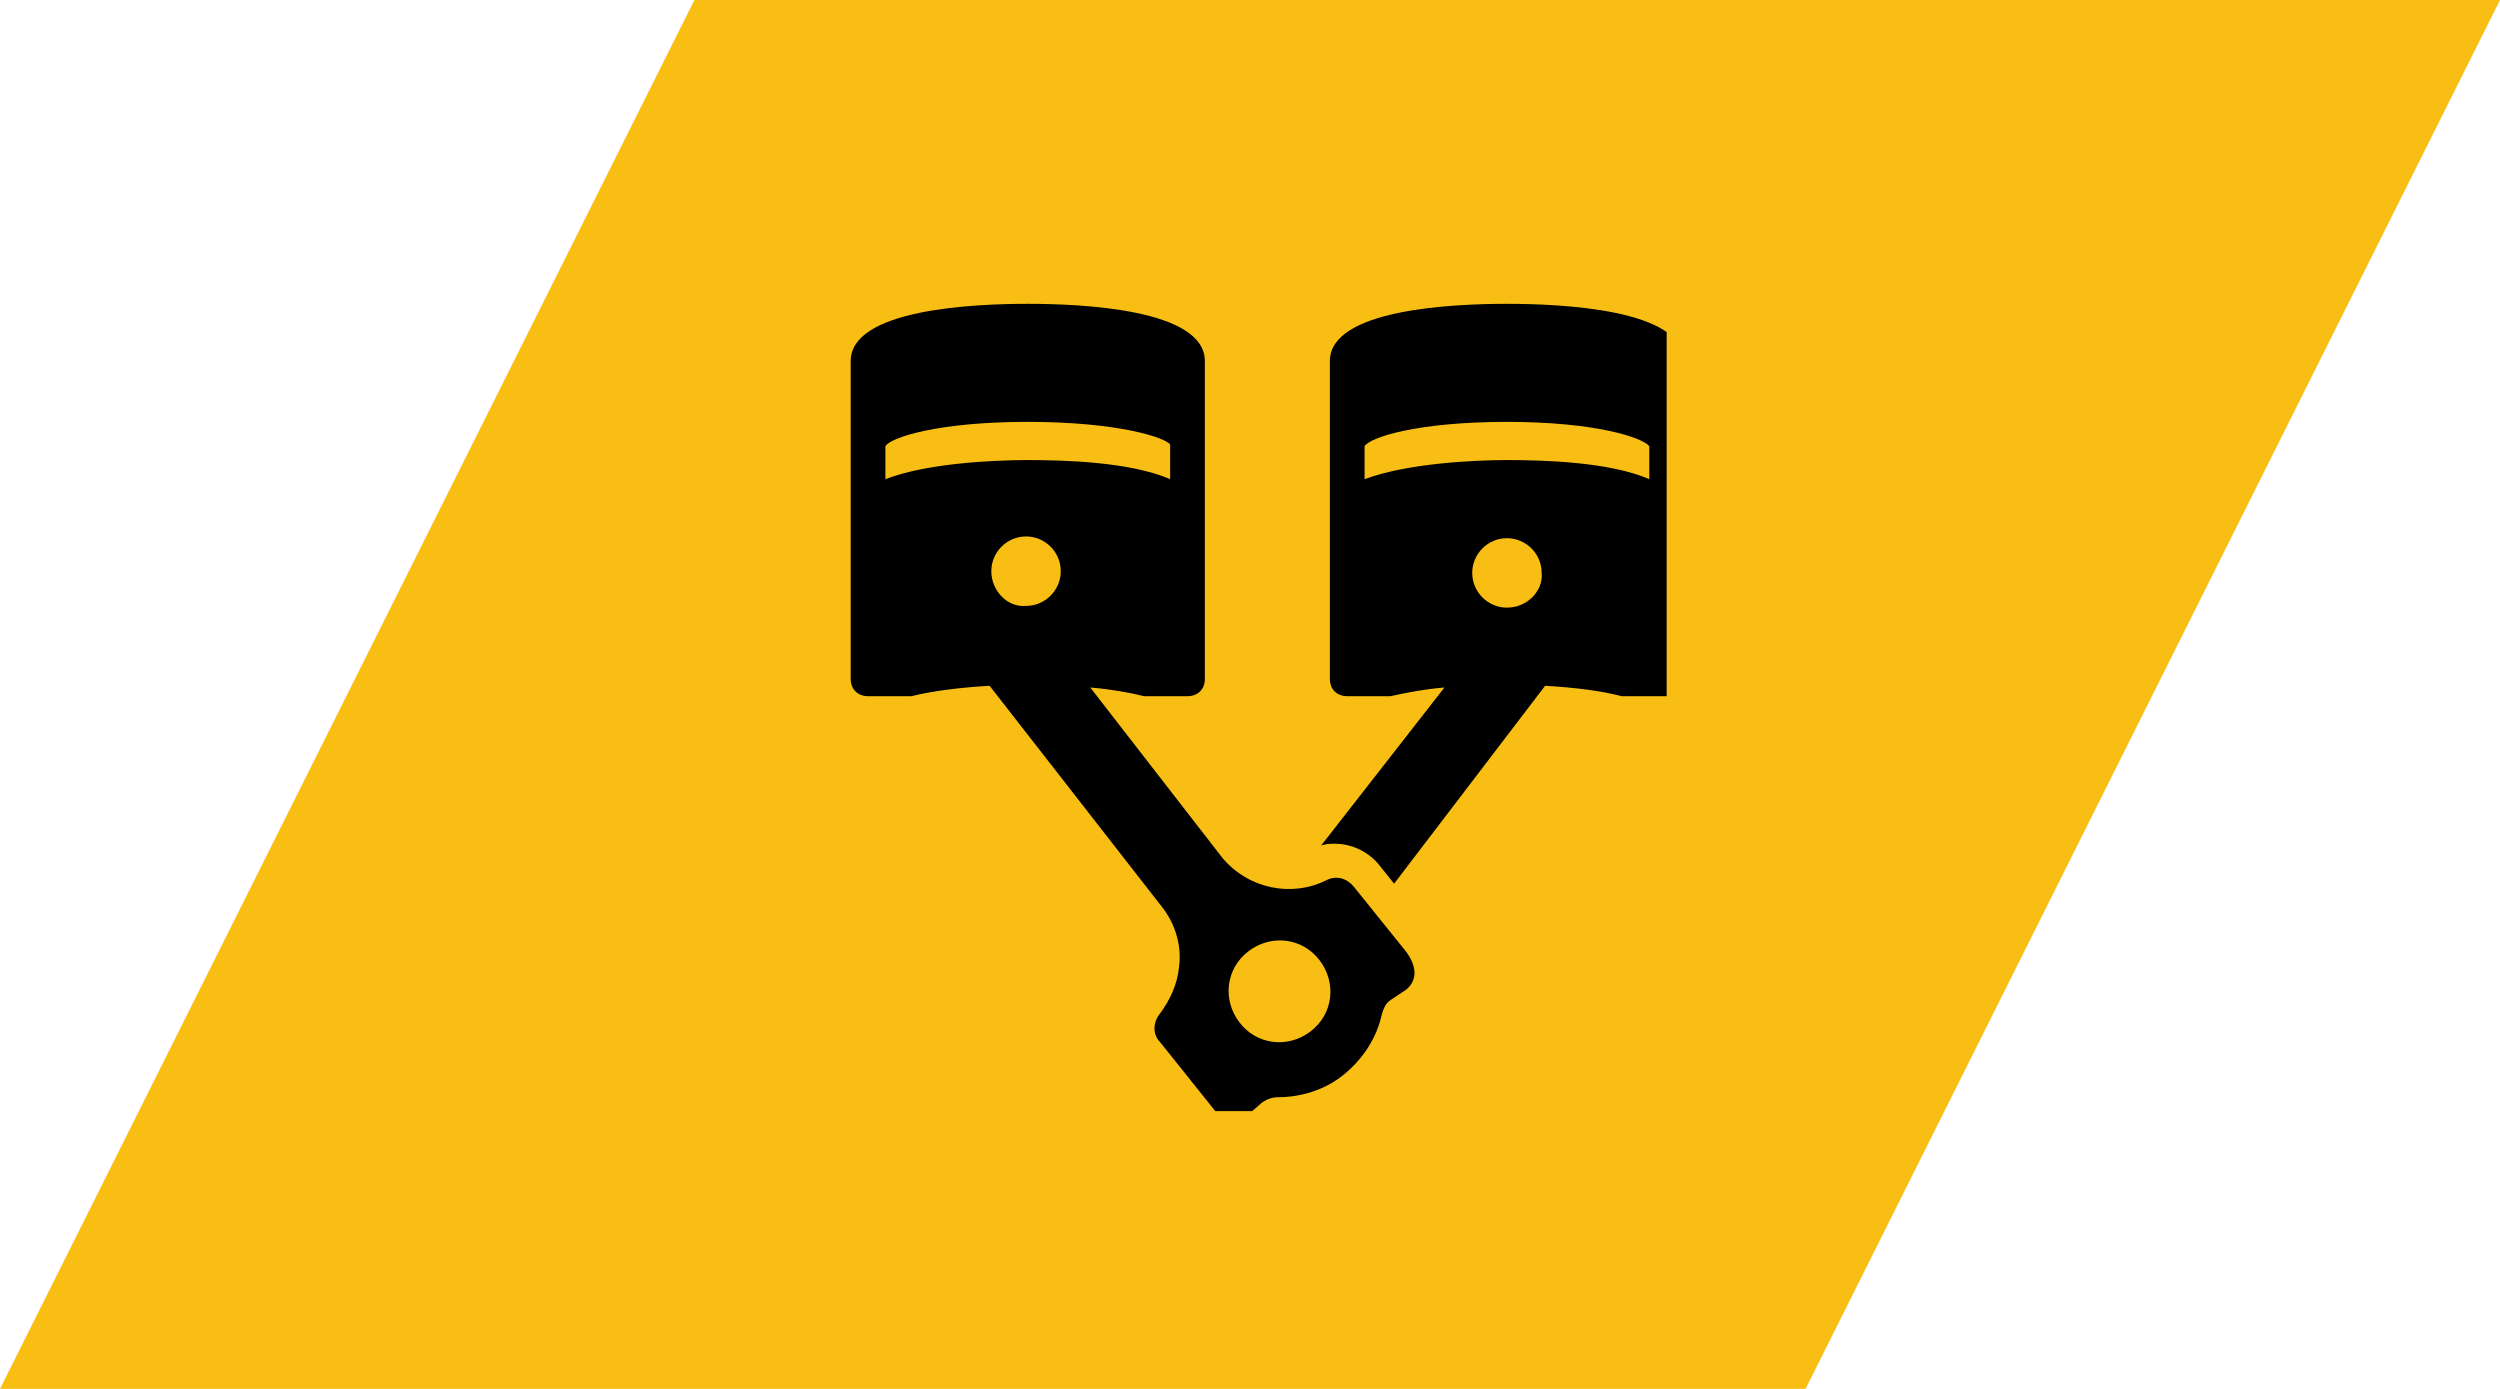
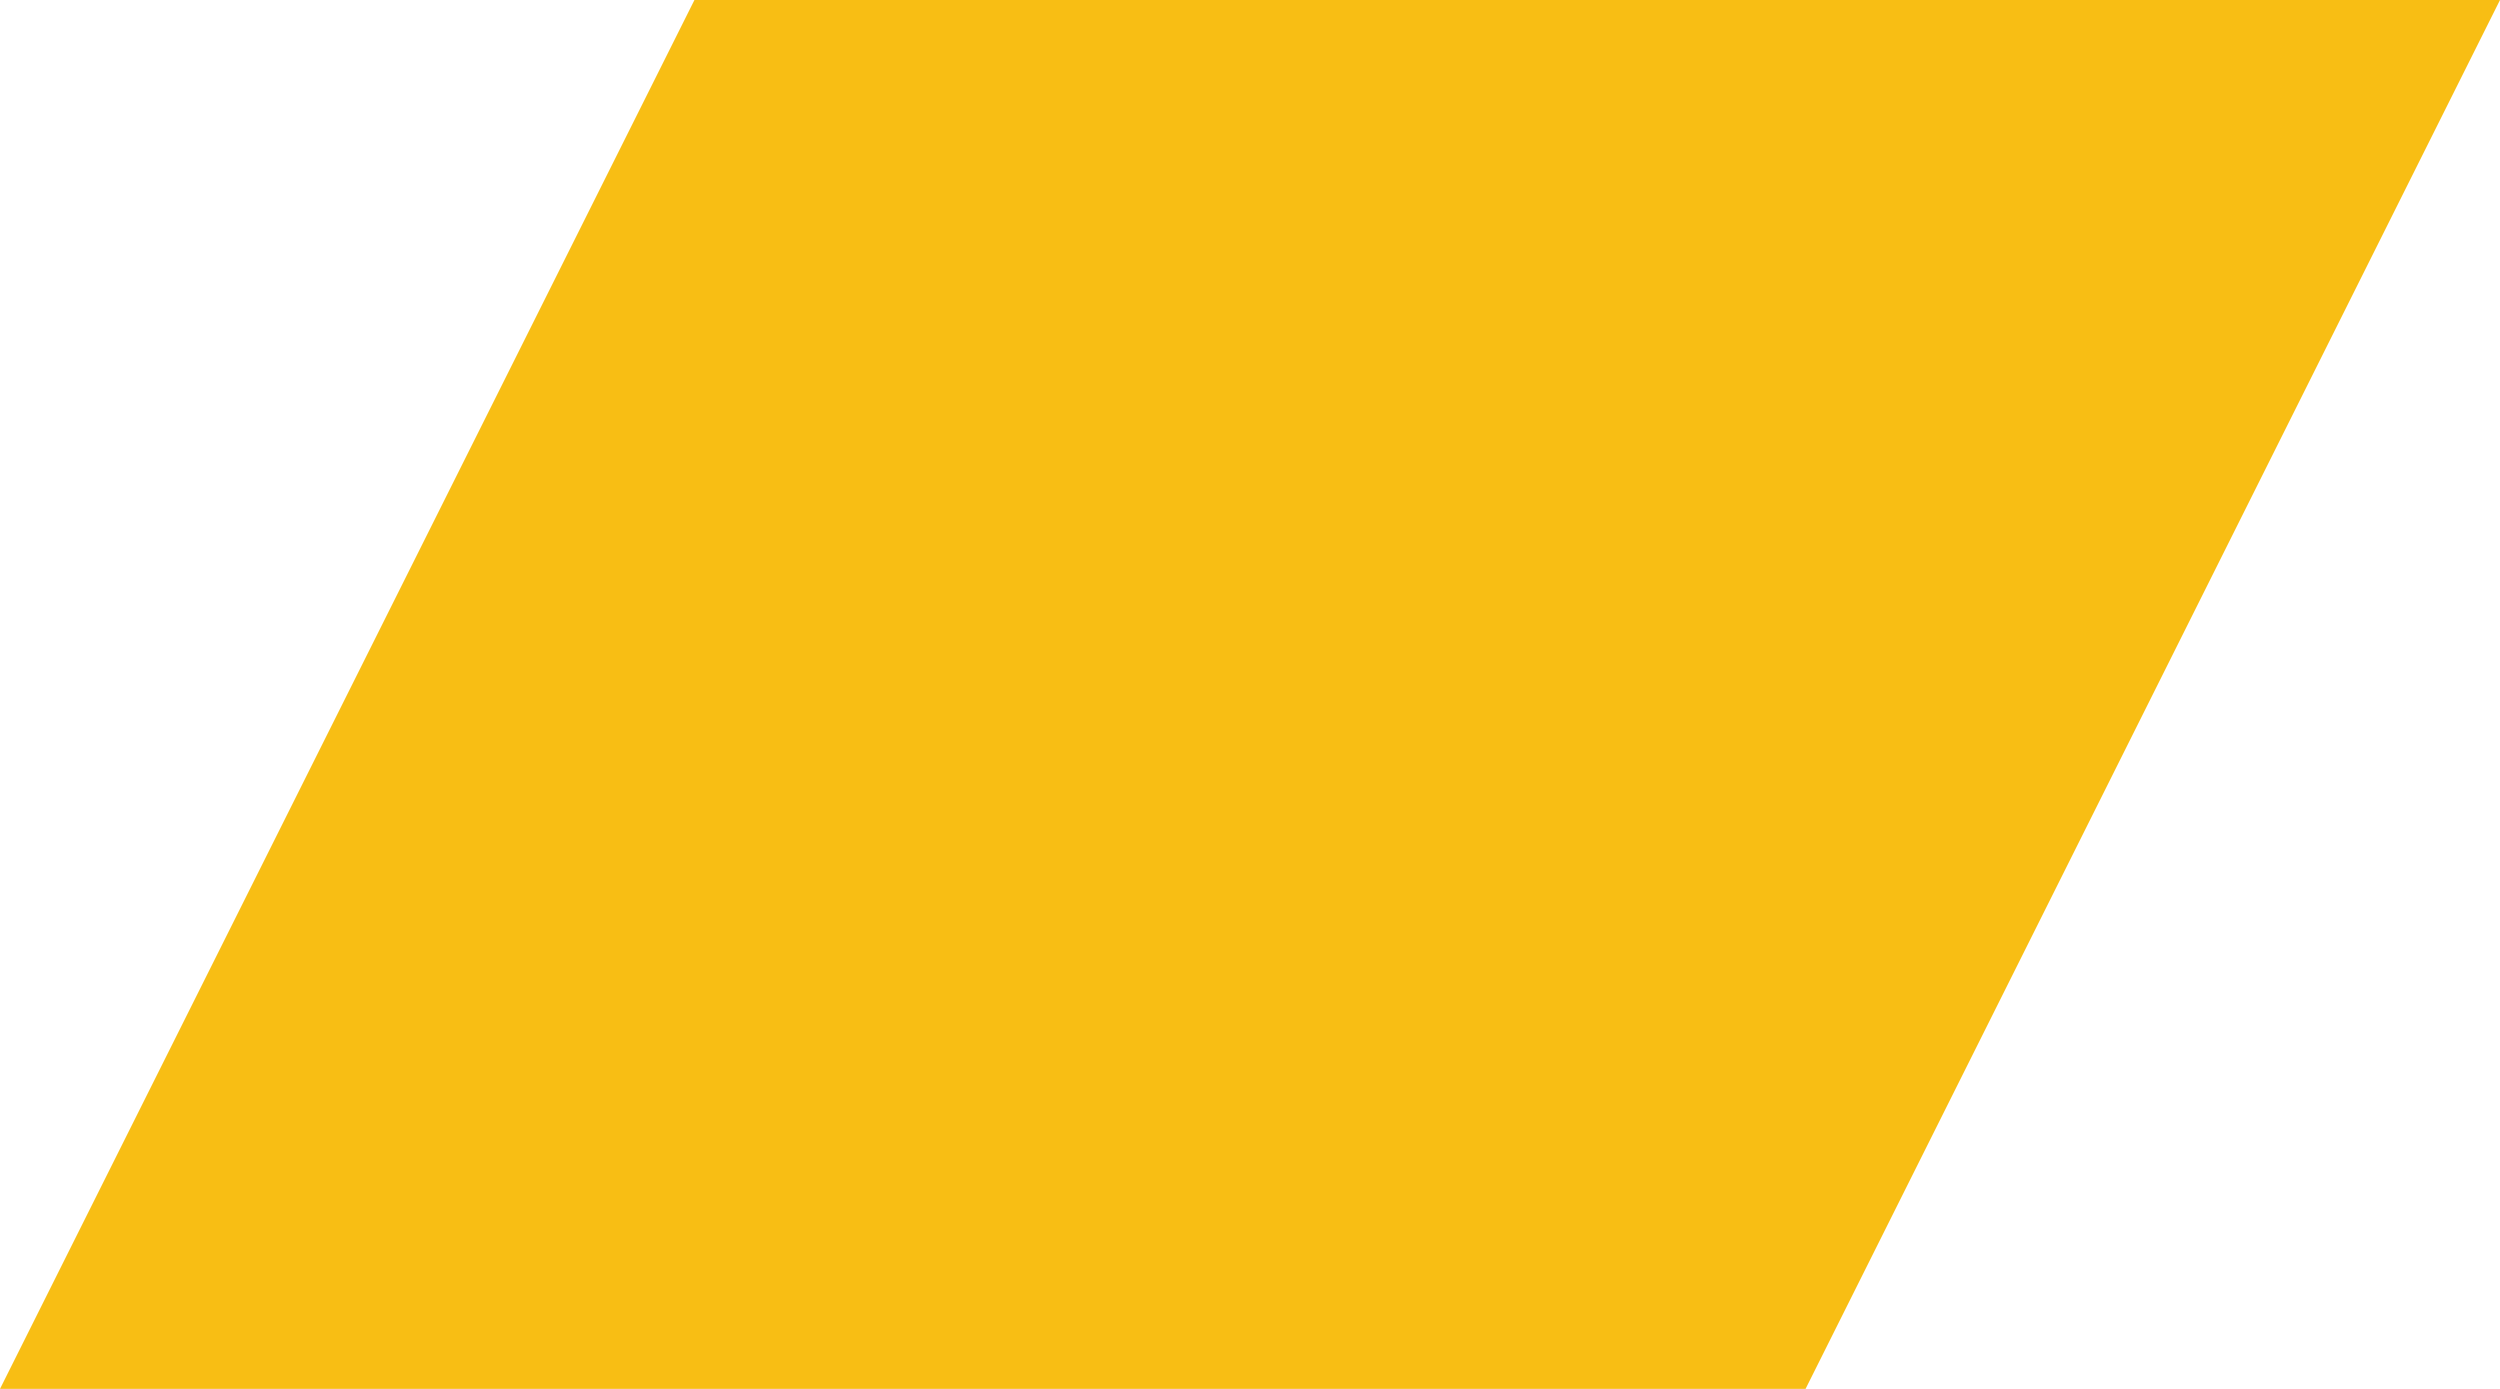
<svg xmlns="http://www.w3.org/2000/svg" width="144" height="80" viewBox="0 0 144 80" fill="none">
  <path d="M40 0H144L104 80H0L40 0Z" fill="#F8BE14" />
  <g clip-path="url(#clip0_275_2940)">
    <path d="M78 51.1C77.6 50.6 77 50.4 76.4 50.7C74.4 51.7 71.9 51.2 70.4 49.4L62.8 39.6C64 39.7 65.1 39.9 65.9 40.1C66 40.1 66.1 40.1 66.2 40.1H68.4C69 40.1 69.4 39.7 69.4 39.1V20.8C69.4 17.8 62.3 17.5 59.2 17.5C56.1 17.5 49 17.8 49 20.8V39.1C49 39.7 49.4 40.1 50 40.1H52.2C52.3 40.1 52.4 40.1 52.5 40.1C53.7 39.8 55.3 39.6 57 39.5L66.9 52.2C67.7 53.2 68.1 54.5 67.9 55.8C67.8 56.7 67.4 57.6 66.8 58.4C66.4 58.9 66.4 59.6 66.8 60L70 64C70.5 64.6 71.3 64.7 71.9 64.2L72.7 63.5C73 63.3 73.3 63.2 73.6 63.2C74.9 63.2 76.3 62.8 77.4 61.9C78.5 61 79.3 59.8 79.6 58.4C79.7 58.1 79.8 57.8 80.1 57.6L81 57C81.6 56.5 81.7 55.7 80.9 54.7L78 51.1ZM57.1 32.9C57.1 31.8 58 30.9 59.1 30.9C60.2 30.9 61.1 31.8 61.1 32.9C61.1 34 60.2 34.9 59.1 34.9C58 35 57.1 34 57.1 32.9ZM51 27.6V25.7C51.3 25.2 54 24.3 59.2 24.3C64.4 24.3 67.1 25.2 67.4 25.6V27.6C65.1 26.6 61.3 26.5 59.2 26.5C57.1 26.5 53.3 26.7 51 27.6ZM75.5 59.4C74.2 60.4 72.4 60.2 71.4 58.9C70.4 57.6 70.6 55.8 71.9 54.8C73.2 53.8 75 54 76 55.3C77 56.6 76.8 58.4 75.5 59.4Z" fill="black" />
    <path d="M86.8 17.5C83.7 17.5 76.6 17.8 76.6 20.8V39.1C76.6 39.7 77 40.1 77.6 40.1H79.8C79.9 40.1 80 40.1 80.1 40.1C81 39.9 82 39.7 83.2 39.6L76.1 48.7C76.4 48.6 76.6 48.6 76.9 48.6C77.9 48.6 78.9 49.1 79.5 49.9L80.3 50.9L89 39.5C90.7 39.6 92.3 39.8 93.4 40.1C93.5 40.1 93.6 40.1 93.7 40.1H96C96.6 40.1 97 39.7 97 39.1V20.8C97 17.8 89.9 17.5 86.8 17.5ZM86.8 35C85.7 35 84.8 34.1 84.8 33C84.8 31.9 85.7 31 86.8 31C87.9 31 88.8 31.9 88.8 33C88.9 34 88 35 86.8 35ZM95 27.6C92.7 26.6 88.9 26.5 86.8 26.5C84.8 26.5 81 26.7 78.6 27.6V25.7C78.9 25.2 81.6 24.3 86.8 24.3C91.9 24.3 94.6 25.2 95 25.7V27.6Z" fill="black" />
  </g>
  <defs>
    <clipPath id="clip0_275_2940">
-       <rect width="48" height="48" fill="white" transform="translate(48 16)" />
-     </clipPath>
+       </clipPath>
  </defs>
</svg>